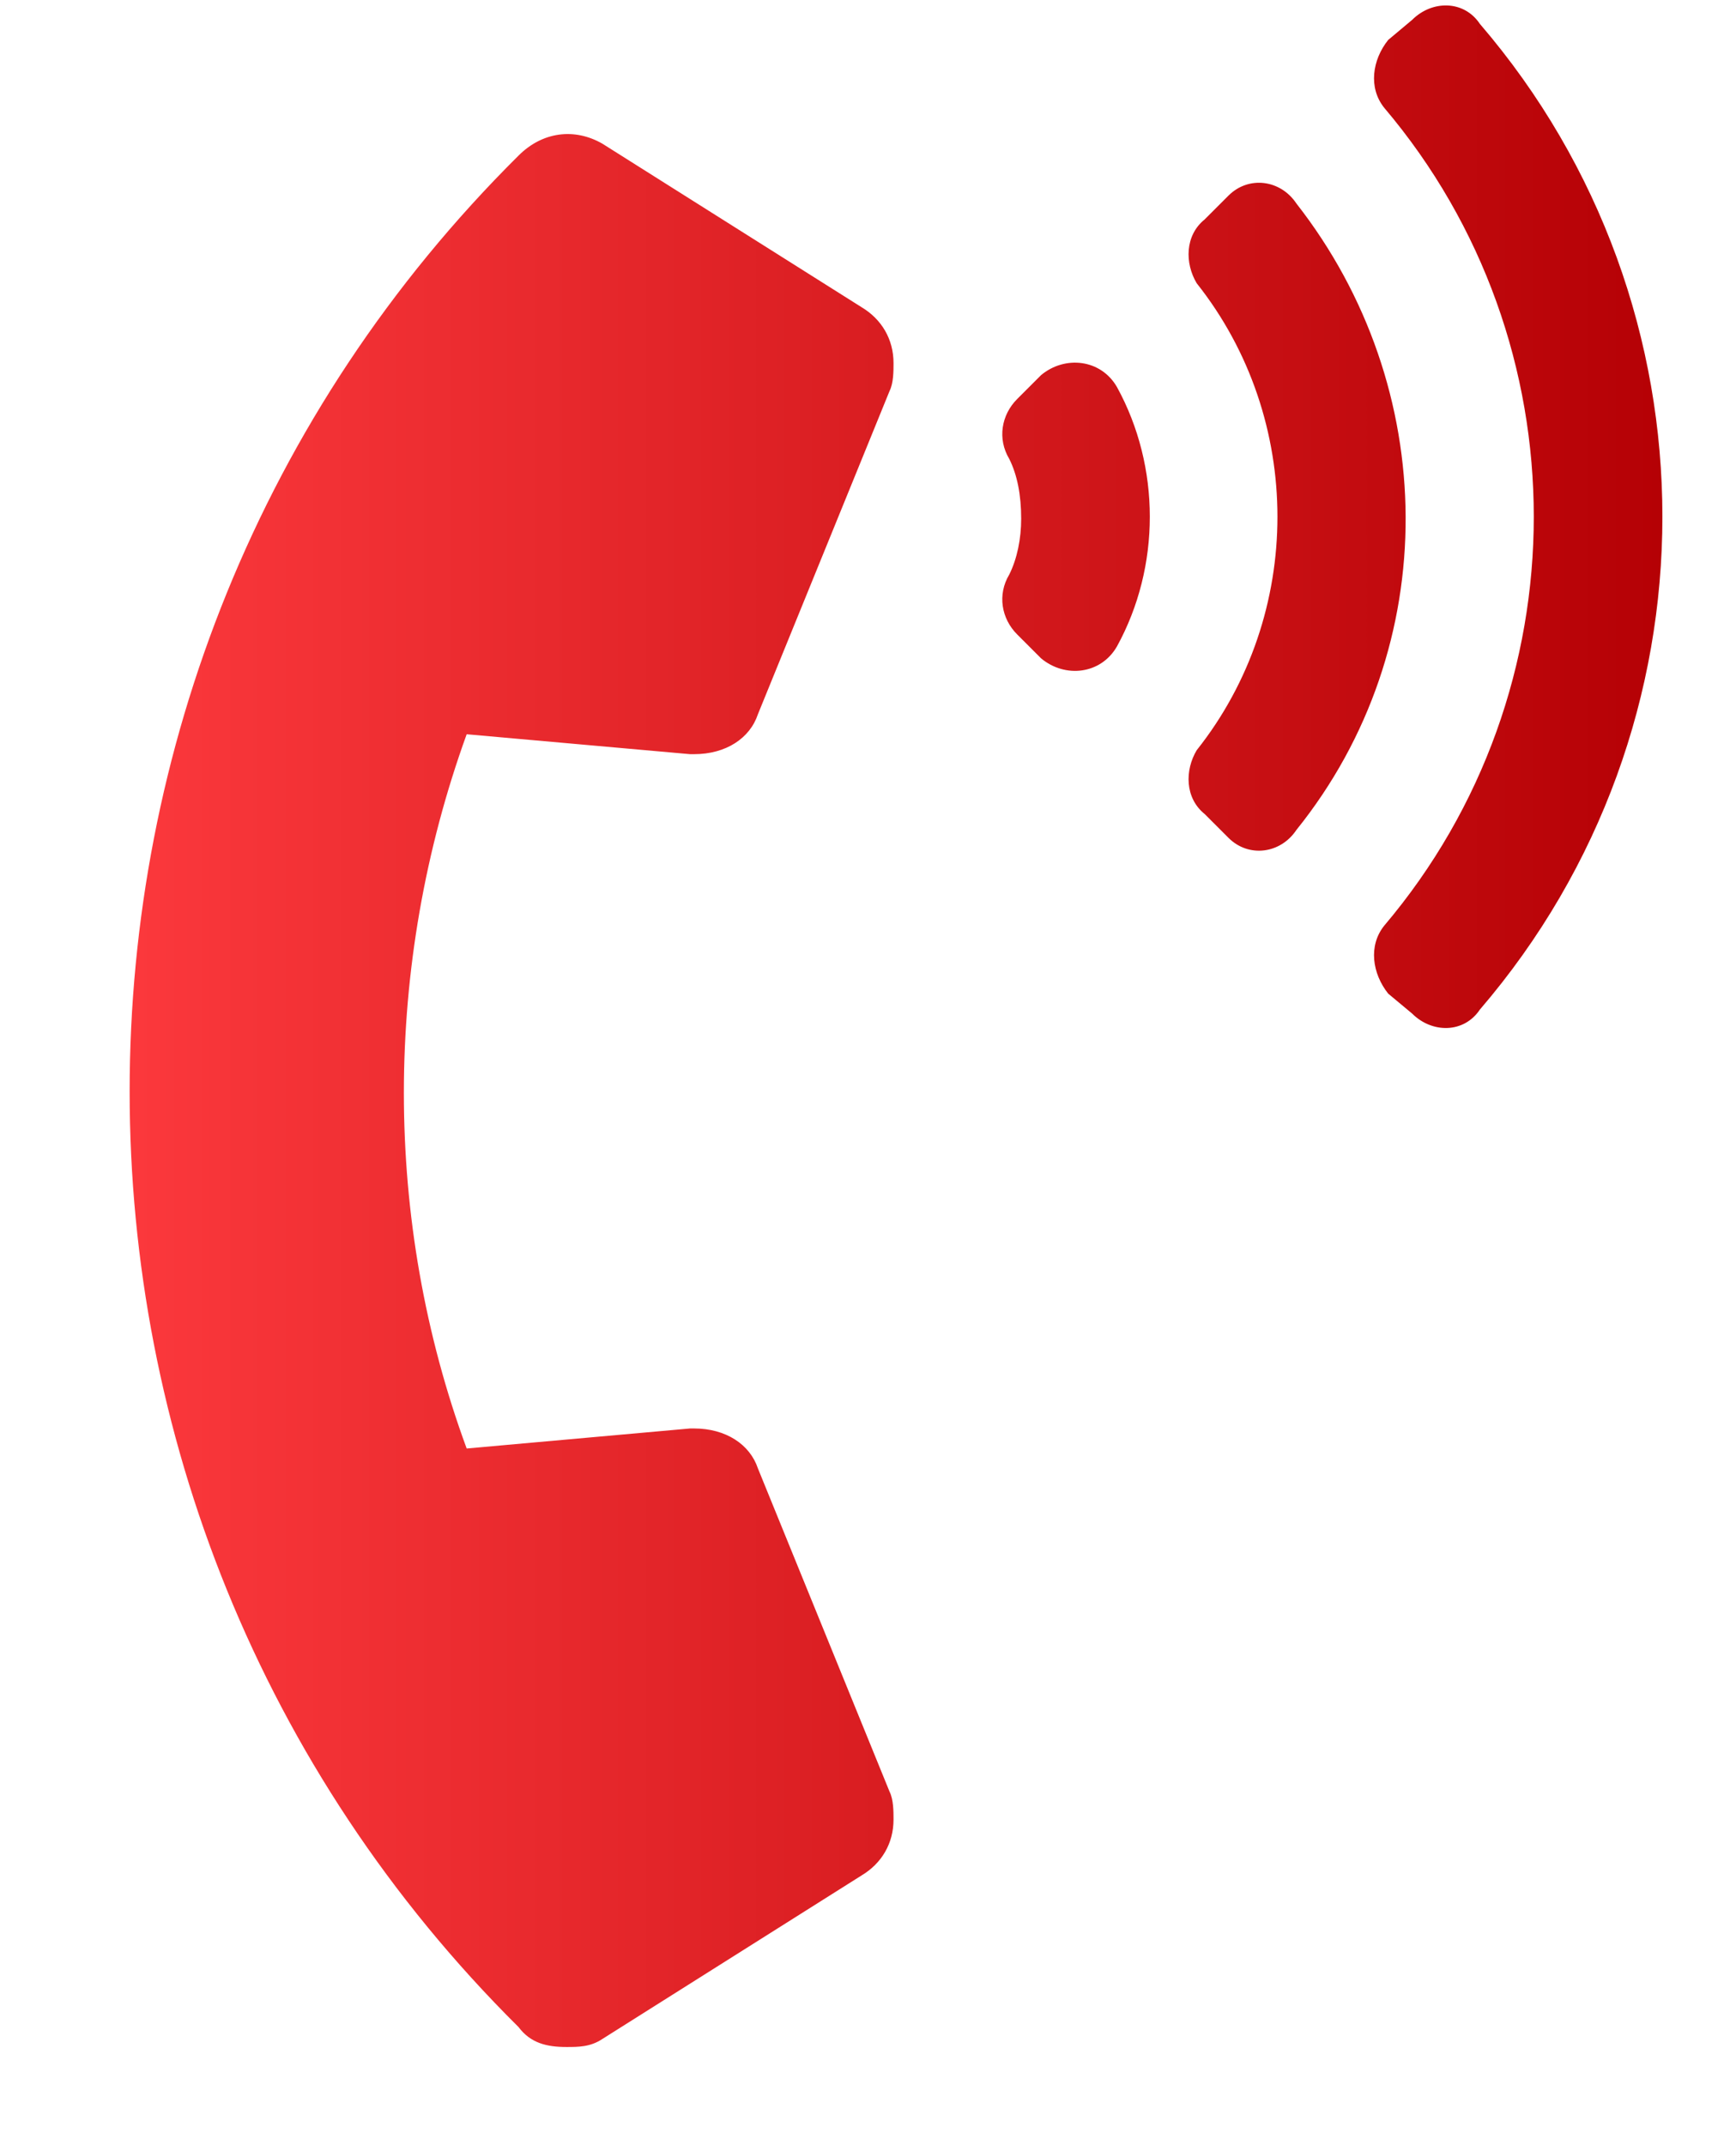
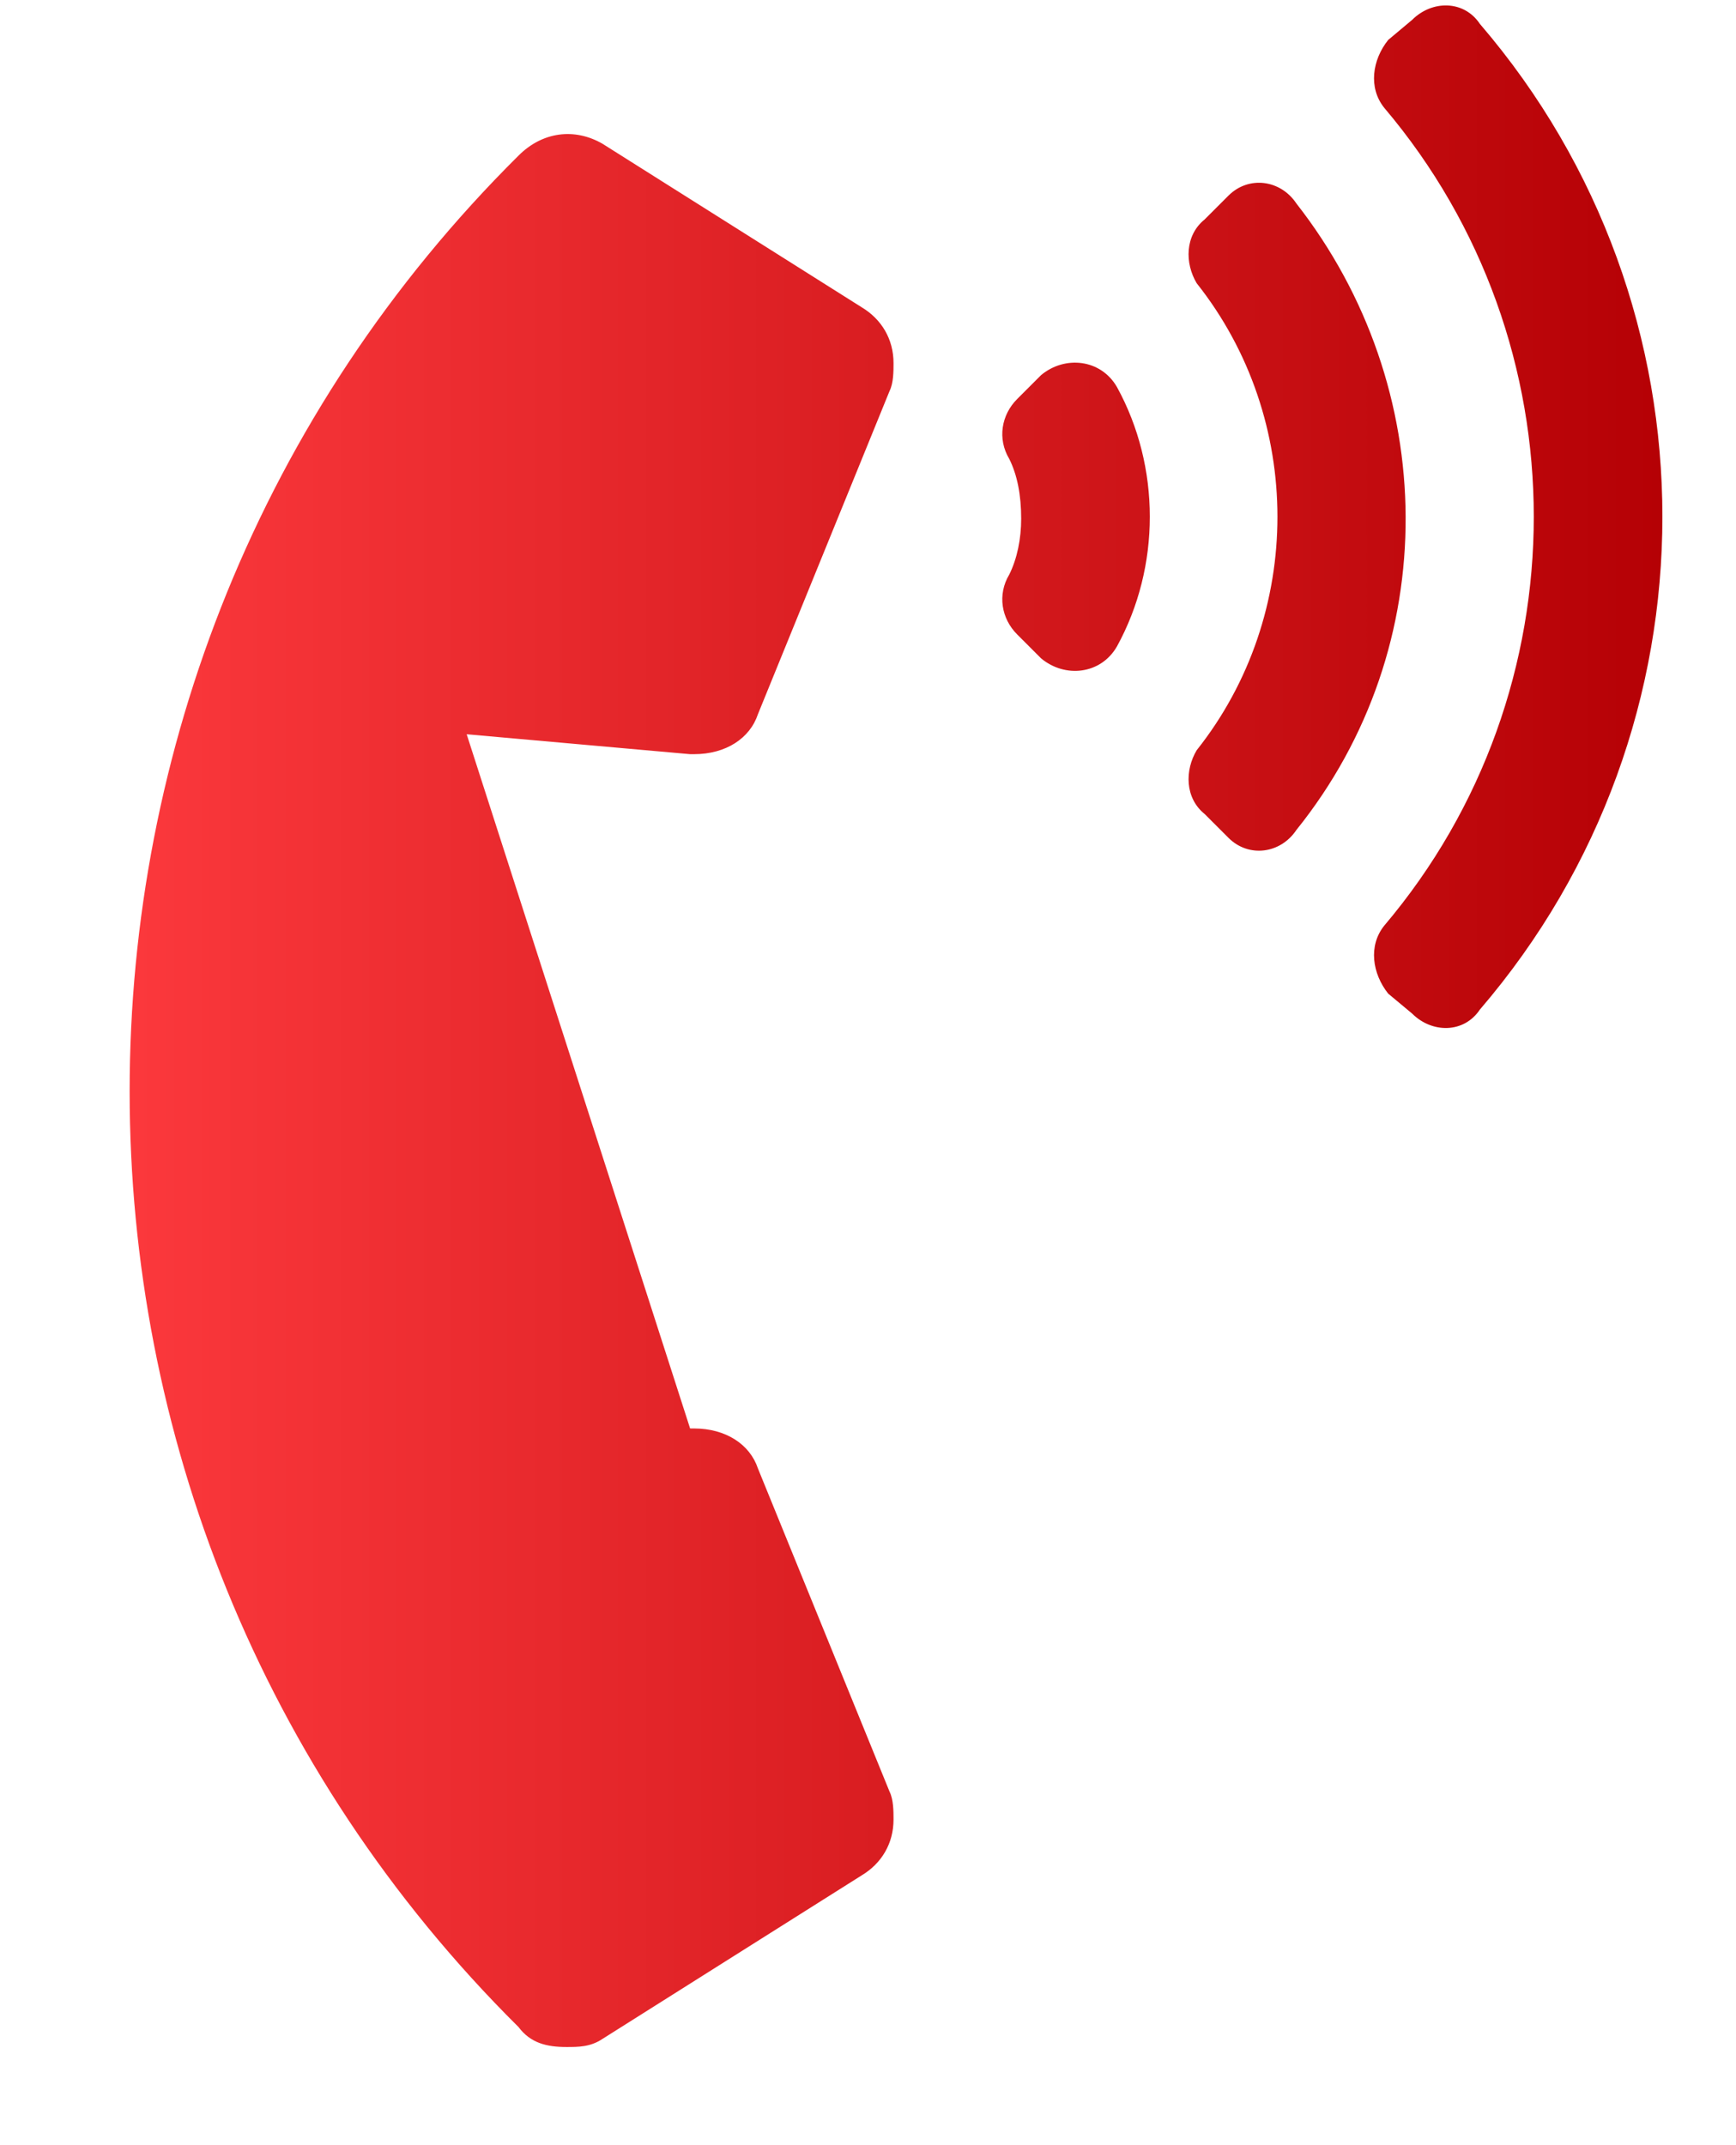
<svg xmlns="http://www.w3.org/2000/svg" width="17" height="21" viewBox="0 0 17 21" fill="none">
-   <path d="M5.078 19.844C0 14.805 0 6.562 5.078 1.523C5.312 1.289 5.625 1.25 5.898 1.406L8.438 3.008C8.633 3.125 8.75 3.32 8.75 3.555C8.75 3.633 8.75 3.75 8.711 3.828L7.422 6.992C7.344 7.227 7.109 7.383 6.797 7.383H6.758L4.57 7.188C3.75 9.453 3.75 11.953 4.57 14.18L6.758 13.984H6.797C7.109 13.984 7.344 14.141 7.422 14.375L8.711 17.539C8.75 17.617 8.75 17.734 8.75 17.812C8.75 18.047 8.633 18.242 8.438 18.359L5.898 19.961C5.781 20.039 5.664 20.039 5.547 20.039C5.352 20.039 5.195 20 5.078 19.844ZM10.938 3.789C11.367 4.57 11.367 5.547 10.938 6.328C10.781 6.602 10.43 6.641 10.195 6.445L9.961 6.211C9.805 6.055 9.766 5.82 9.883 5.625C9.961 5.469 10 5.273 10 5.078C10 4.844 9.961 4.648 9.883 4.492C9.766 4.297 9.805 4.062 9.961 3.906L10.195 3.672C10.43 3.477 10.781 3.516 10.938 3.789ZM14.492 0.234C16.875 3.008 16.875 7.109 14.492 9.883C14.336 10.117 14.023 10.117 13.828 9.922L13.594 9.727C13.438 9.531 13.398 9.258 13.555 9.062C15.508 6.758 15.508 3.359 13.555 1.055C13.398 0.859 13.438 0.586 13.594 0.391L13.828 0.195C14.023 0 14.336 0 14.492 0.234ZM12.695 1.992C14.102 3.789 14.141 6.328 12.695 8.125C12.539 8.359 12.227 8.398 12.031 8.203L11.797 7.969C11.602 7.812 11.602 7.539 11.719 7.344C12.773 6.016 12.773 4.102 11.719 2.773C11.602 2.578 11.602 2.305 11.797 2.148L12.031 1.914C12.227 1.719 12.539 1.758 12.695 1.992Z" fill="url(#paint0_linear_726_199)" />
+   <path d="M5.078 19.844C0 14.805 0 6.562 5.078 1.523C5.312 1.289 5.625 1.25 5.898 1.406L8.438 3.008C8.633 3.125 8.75 3.32 8.75 3.555C8.75 3.633 8.75 3.75 8.711 3.828L7.422 6.992C7.344 7.227 7.109 7.383 6.797 7.383H6.758L4.57 7.188L6.758 13.984H6.797C7.109 13.984 7.344 14.141 7.422 14.375L8.711 17.539C8.75 17.617 8.75 17.734 8.75 17.812C8.75 18.047 8.633 18.242 8.438 18.359L5.898 19.961C5.781 20.039 5.664 20.039 5.547 20.039C5.352 20.039 5.195 20 5.078 19.844ZM10.938 3.789C11.367 4.57 11.367 5.547 10.938 6.328C10.781 6.602 10.43 6.641 10.195 6.445L9.961 6.211C9.805 6.055 9.766 5.82 9.883 5.625C9.961 5.469 10 5.273 10 5.078C10 4.844 9.961 4.648 9.883 4.492C9.766 4.297 9.805 4.062 9.961 3.906L10.195 3.672C10.43 3.477 10.781 3.516 10.938 3.789ZM14.492 0.234C16.875 3.008 16.875 7.109 14.492 9.883C14.336 10.117 14.023 10.117 13.828 9.922L13.594 9.727C13.438 9.531 13.398 9.258 13.555 9.062C15.508 6.758 15.508 3.359 13.555 1.055C13.398 0.859 13.438 0.586 13.594 0.391L13.828 0.195C14.023 0 14.336 0 14.492 0.234ZM12.695 1.992C14.102 3.789 14.141 6.328 12.695 8.125C12.539 8.359 12.227 8.398 12.031 8.203L11.797 7.969C11.602 7.812 11.602 7.539 11.719 7.344C12.773 6.016 12.773 4.102 11.719 2.773C11.602 2.578 11.602 2.305 11.797 2.148L12.031 1.914C12.227 1.719 12.539 1.758 12.695 1.992Z" fill="url(#paint0_linear_726_199)" />
  <defs>
    <linearGradient id="paint0_linear_726_199" x1="1.296" y1="9.564" x2="16.506" y2="9.564" gradientUnits="userSpaceOnUse">
      <stop stop-color="#FB383C" />
      <stop offset="1" stop-color="#B40004" />
    </linearGradient>
  </defs>
</svg>